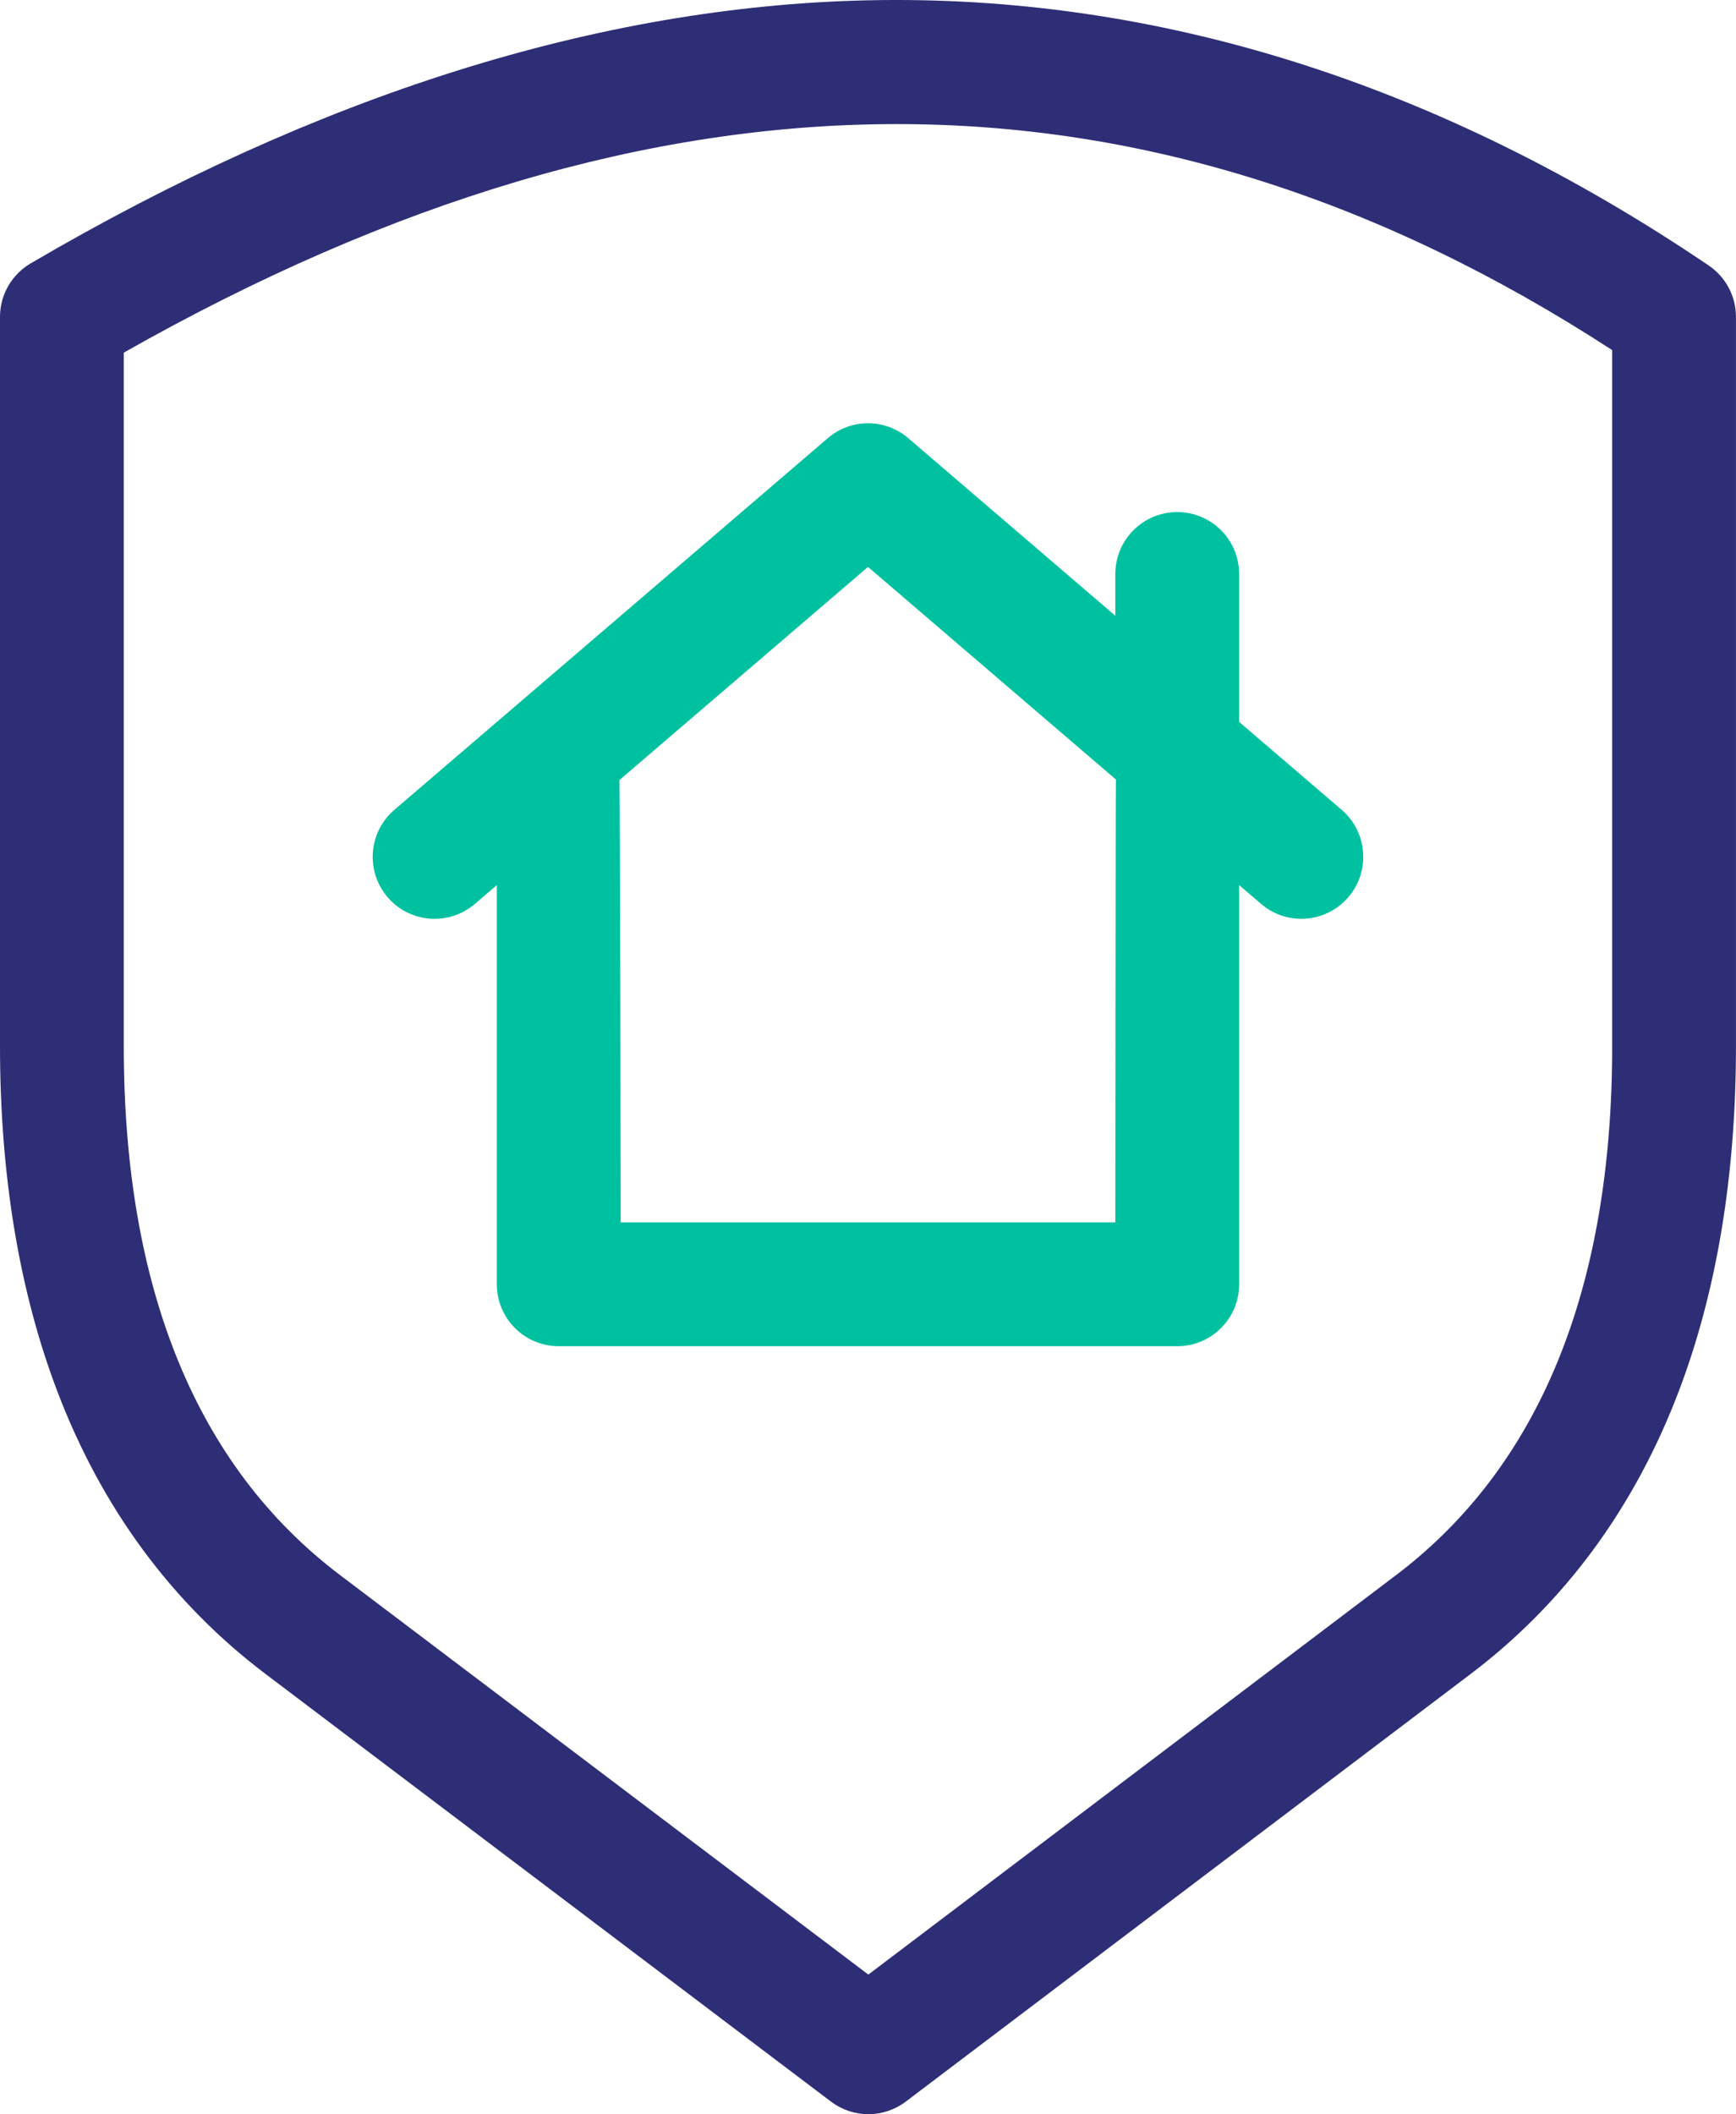
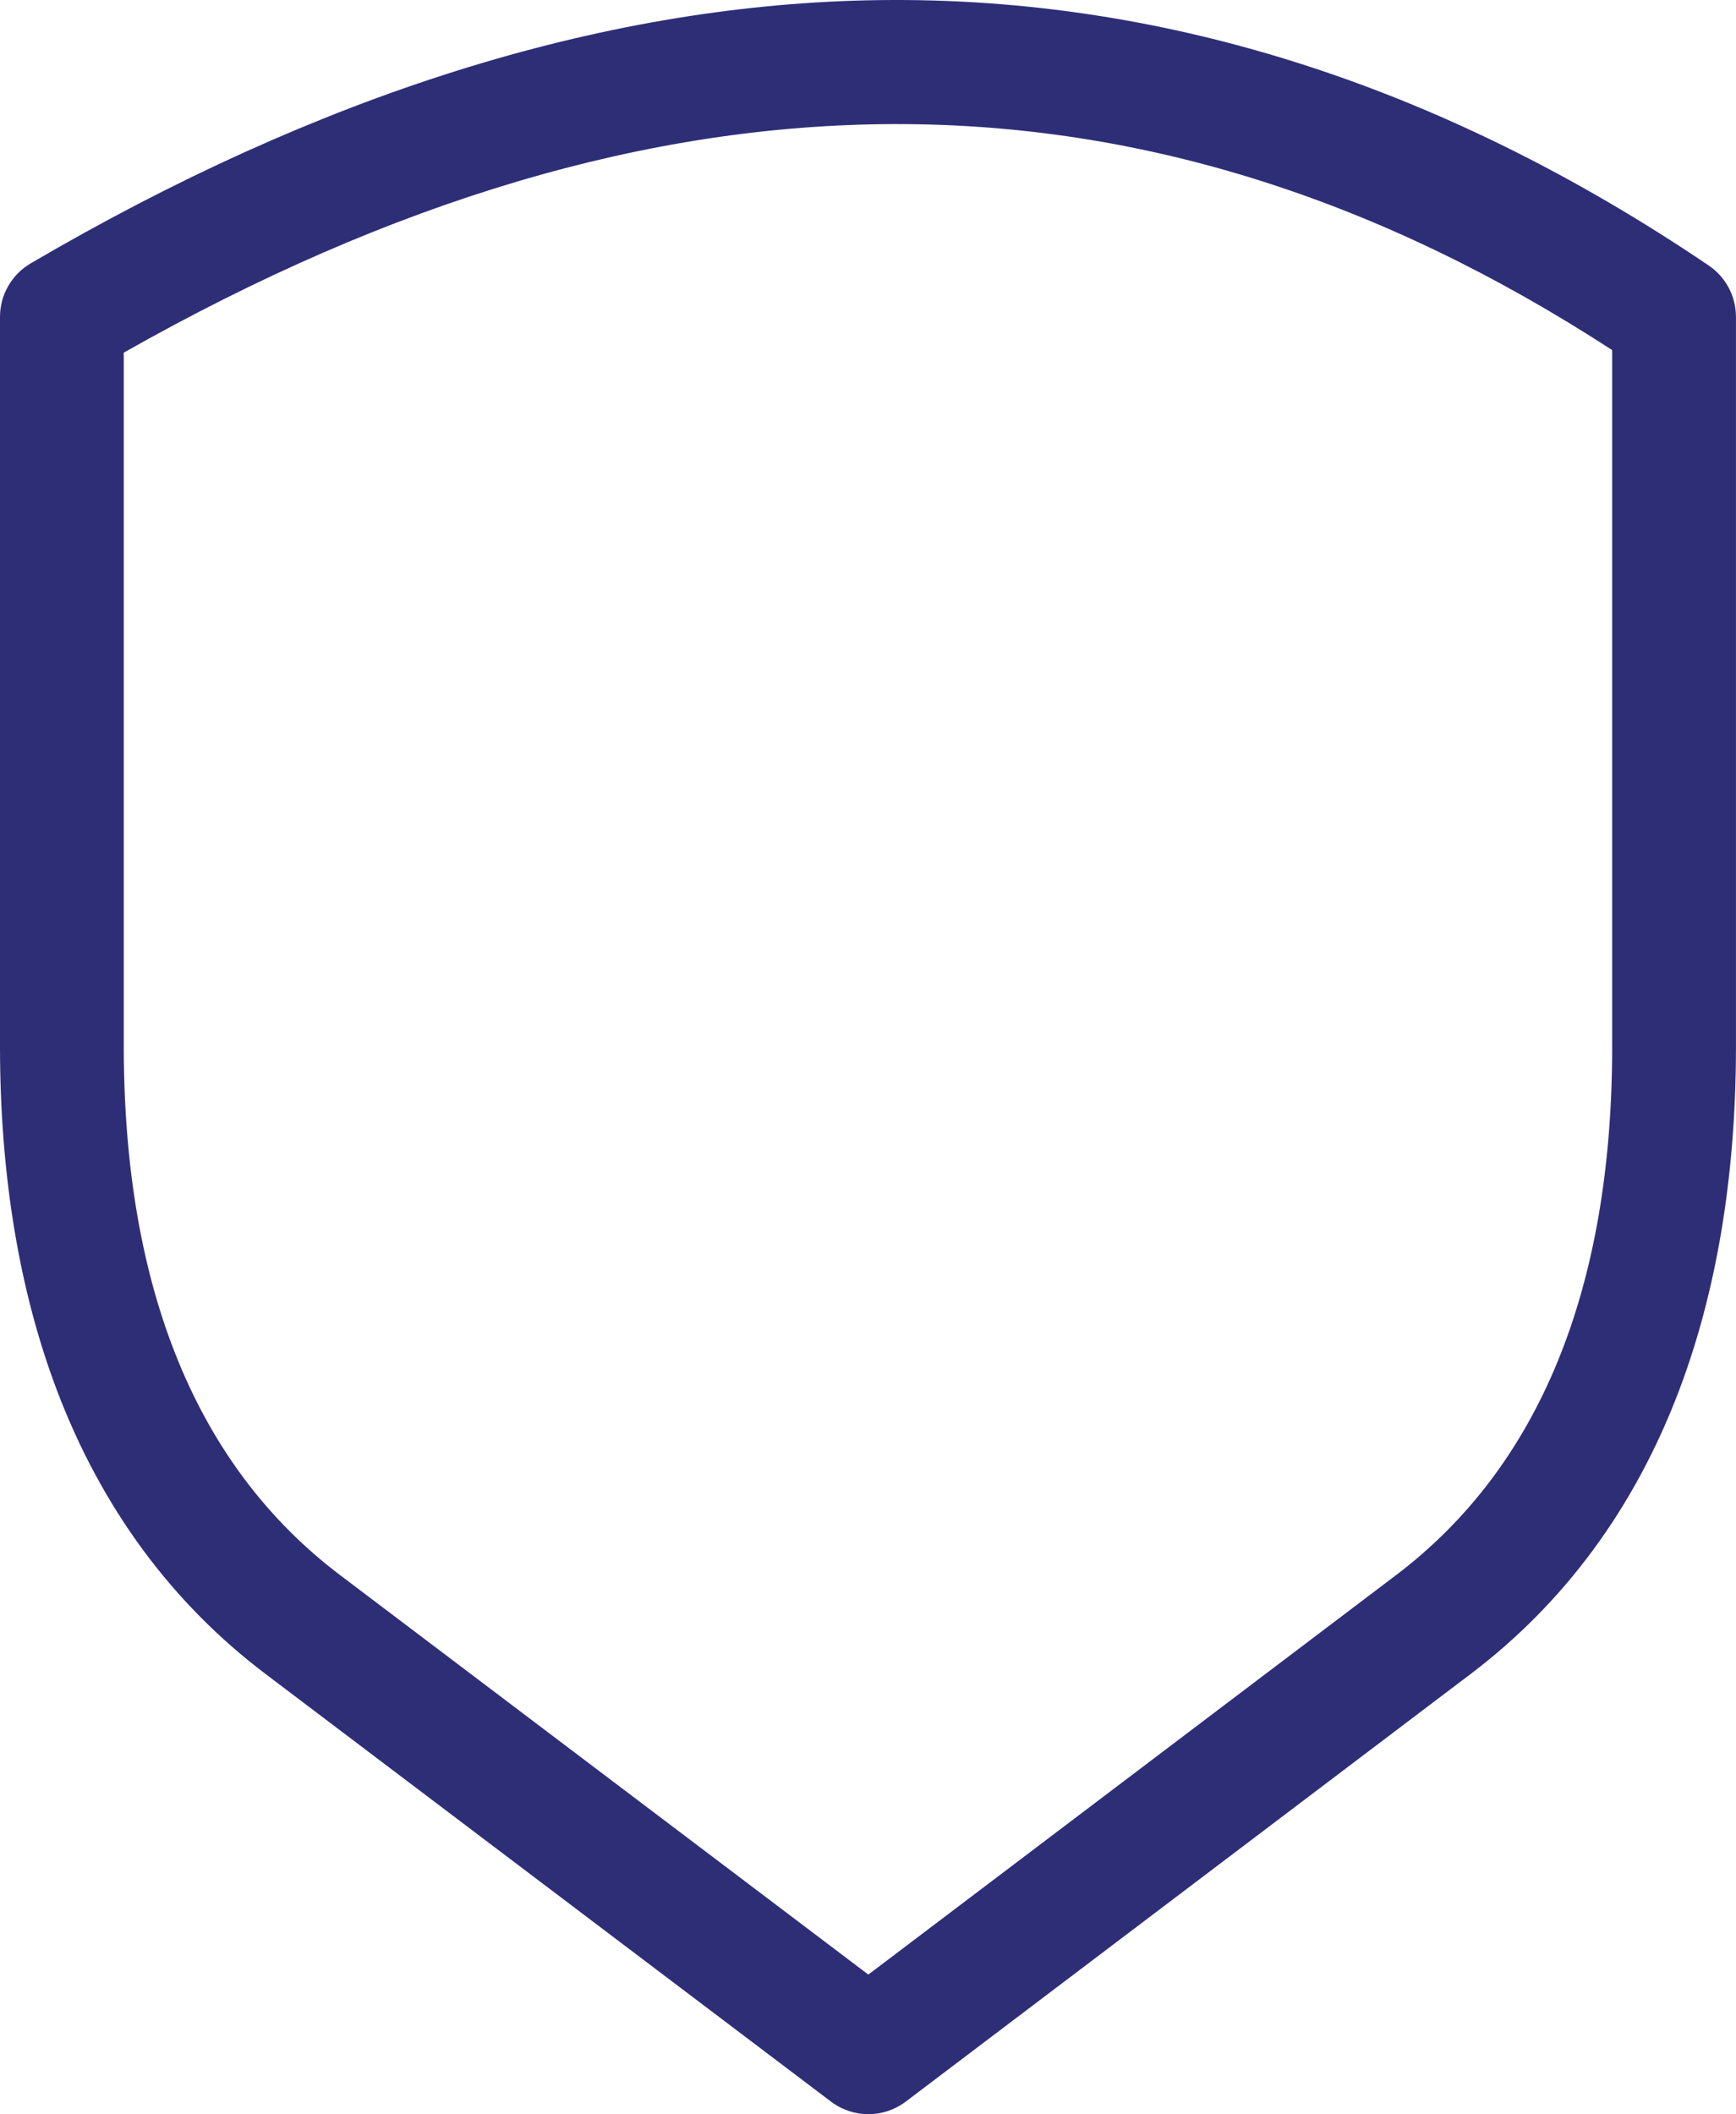
<svg xmlns="http://www.w3.org/2000/svg" id="Layer_2" viewBox="0 0 420.6 512">
  <defs>
    <style>.cls-1{fill:#2e2e77;}.cls-1,.cls-2{stroke-width:0px;}.cls-2{fill:#00c19f;}</style>
  </defs>
  <g id="Layer_1-2">
    <path class="cls-1" d="M414.01,64.31C348.69,20.1,280.03-1.51,209.96.08,145.2,1.55,77.05,22.99,7.42,63.79c-4.59,2.69-7.42,7.62-7.42,12.94v176.61c0,31.26,4.67,59.37,13.87,83.56,10.75,28.26,27.73,51.3,50.45,68.48l137.02,103.58c2.68,2.02,5.86,3.04,9.05,3.04s6.37-1.02,9.05-3.04l136.9-103.59c22.7-17.18,39.66-40.21,50.4-68.46,9.19-24.18,13.85-52.27,13.85-83.51V76.73c0-4.98-2.47-9.63-6.59-12.42ZM390.6,253.4c0,58.68-17.62,101.76-52.36,128.05l-127.86,96.74-127.97-96.73c-34.78-26.29-52.42-69.39-52.42-128.11V85.4c129.91-73.59,248.03-73.8,360.6-.62v168.62Z" />
-     <path class="cls-2" d="M200.54,106.13l-105,90c-6.29,5.39-7.02,14.86-1.63,21.15,5.39,6.29,14.86,7.02,21.15,1.62l5.31-4.55v96.67c0,8.28,6.72,15,15,15h149.85c8.29,0,15-6.72,15-15v-96.67l5.32,4.55c2.83,2.43,6.3,3.61,9.75,3.61,4.23,0,8.43-1.78,11.39-5.24,5.39-6.29,4.66-15.76-1.62-21.15l-24.84-21.29v-35.82c0-8.28-6.71-15-15-15s-15,6.72-15,15v10.11l-50.16-43c-5.62-4.82-13.91-4.82-19.52,0ZM270.23,296.03h-119.85s-.11-106.09-.33-107.1l60.25-51.64,60.07,51.49c-.09.65-.15,107.26-.15,107.26Z" />
  </g>
</svg>